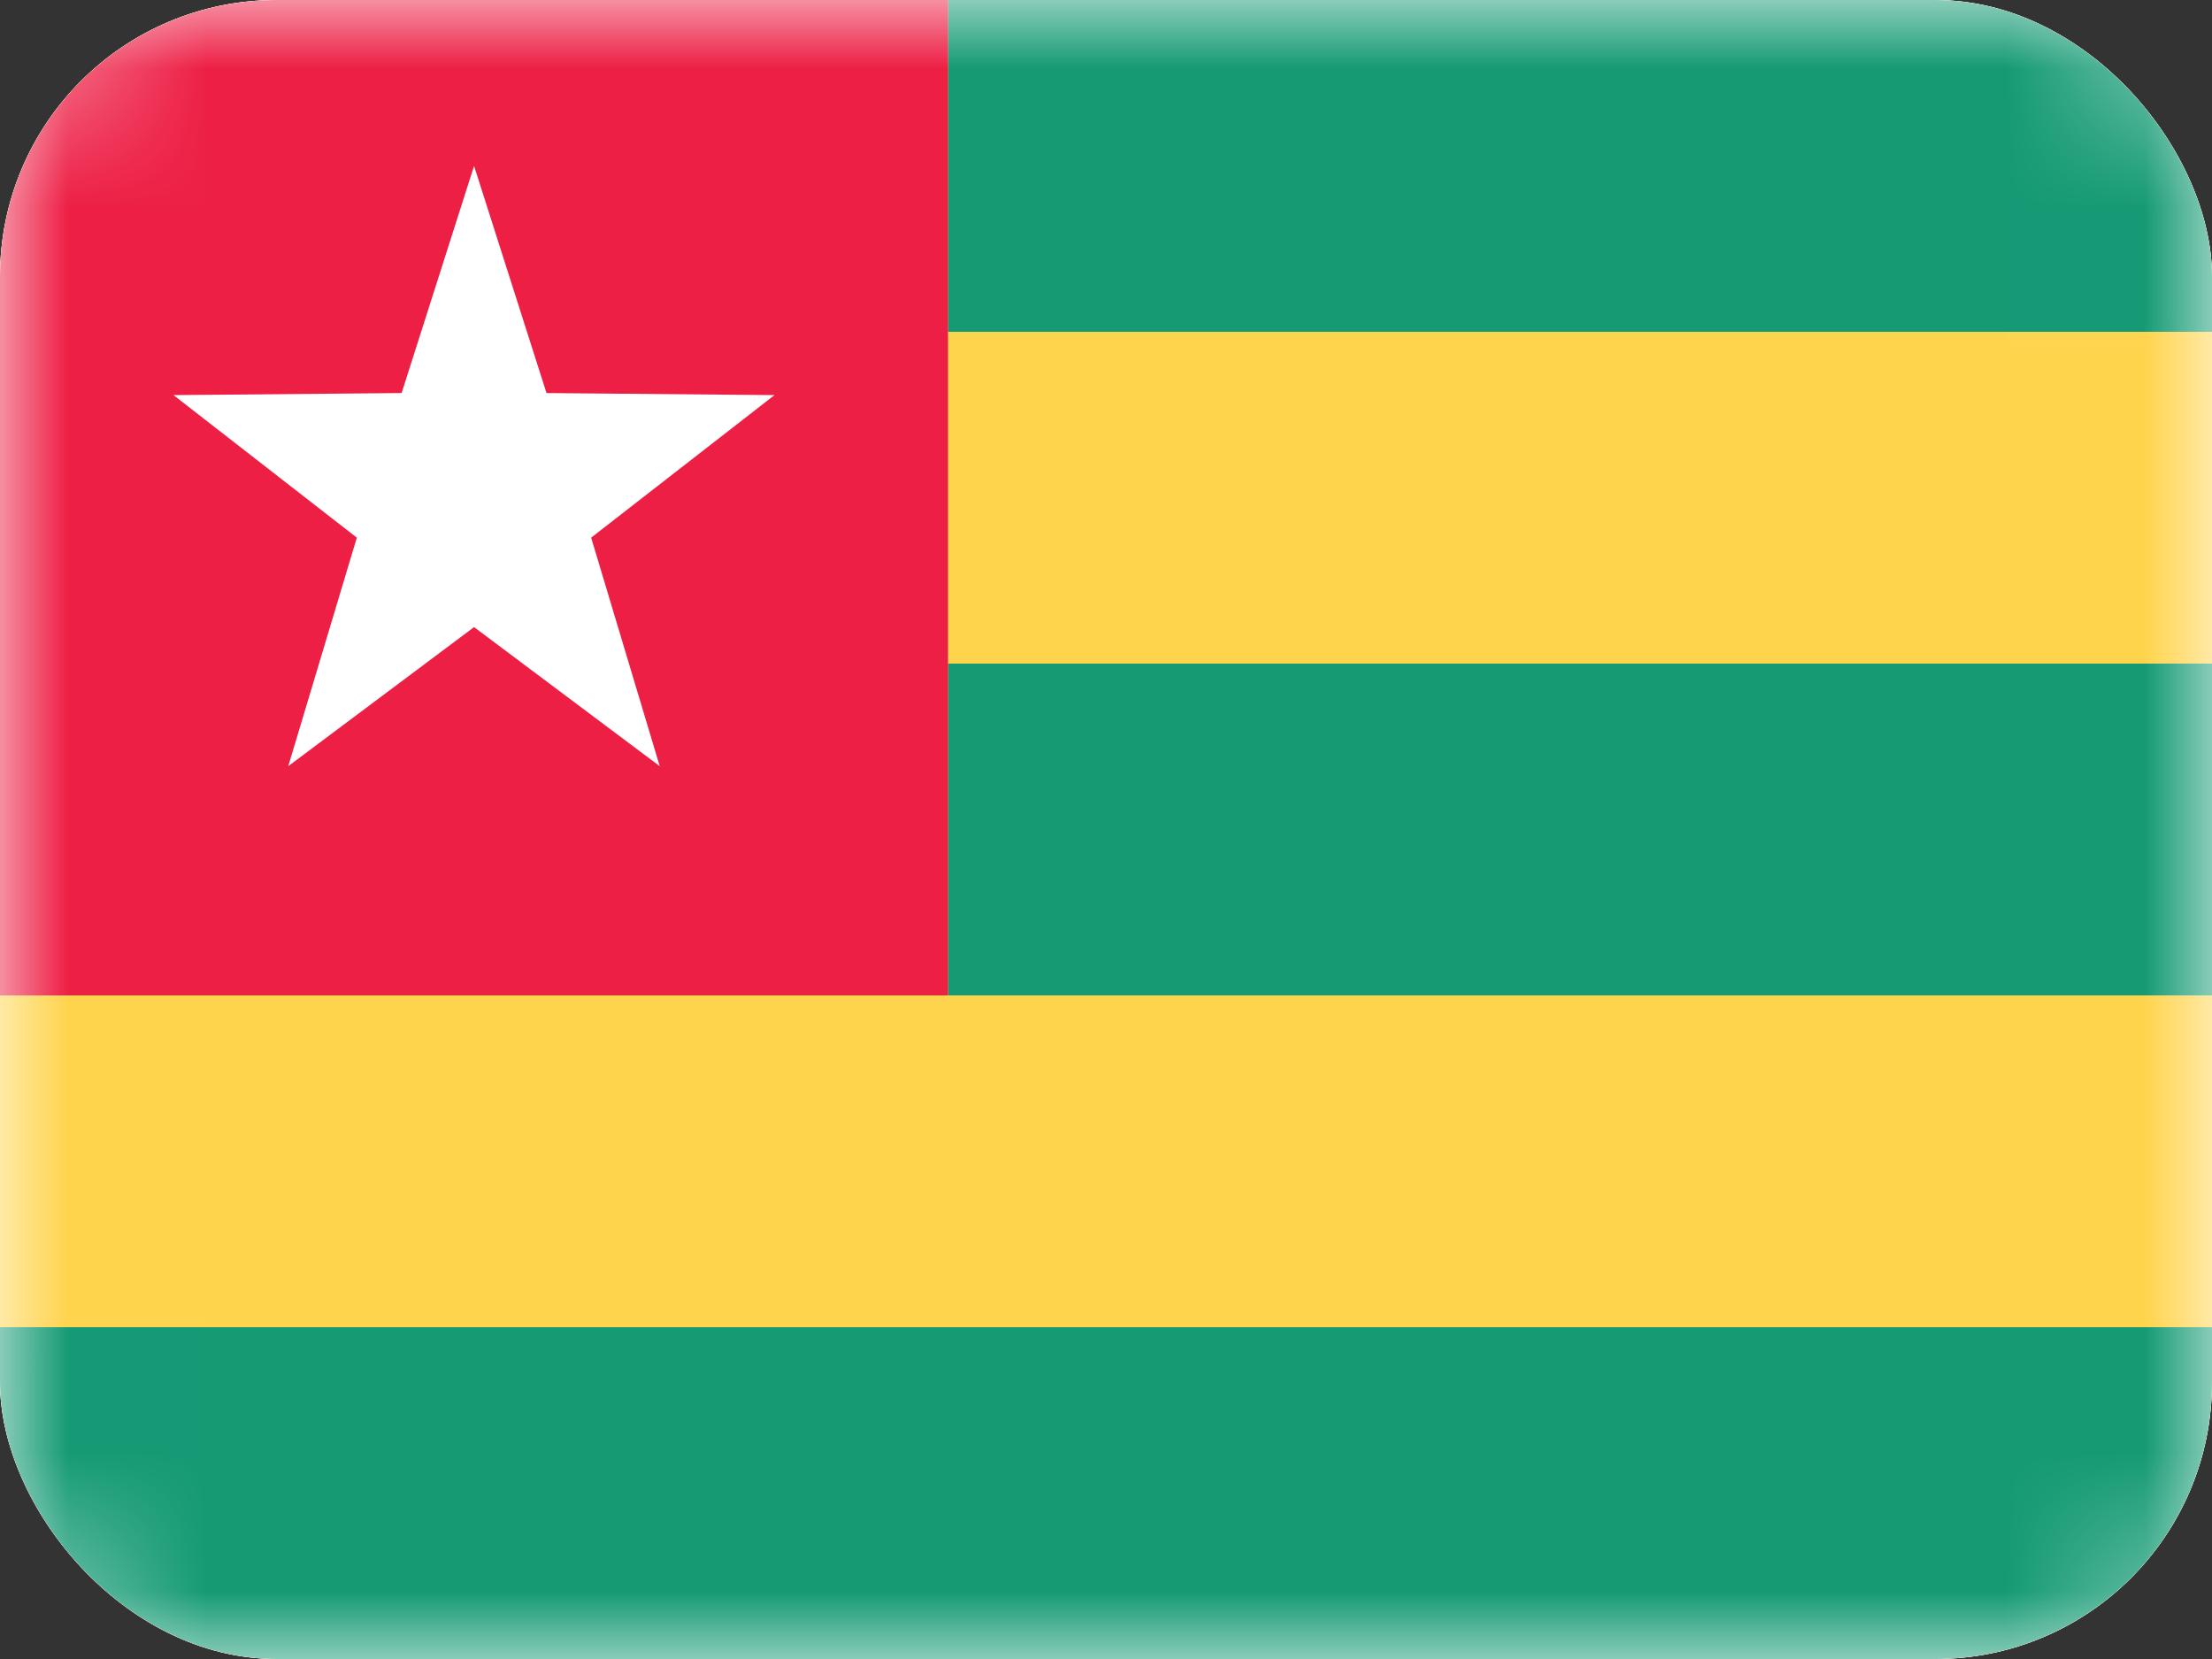
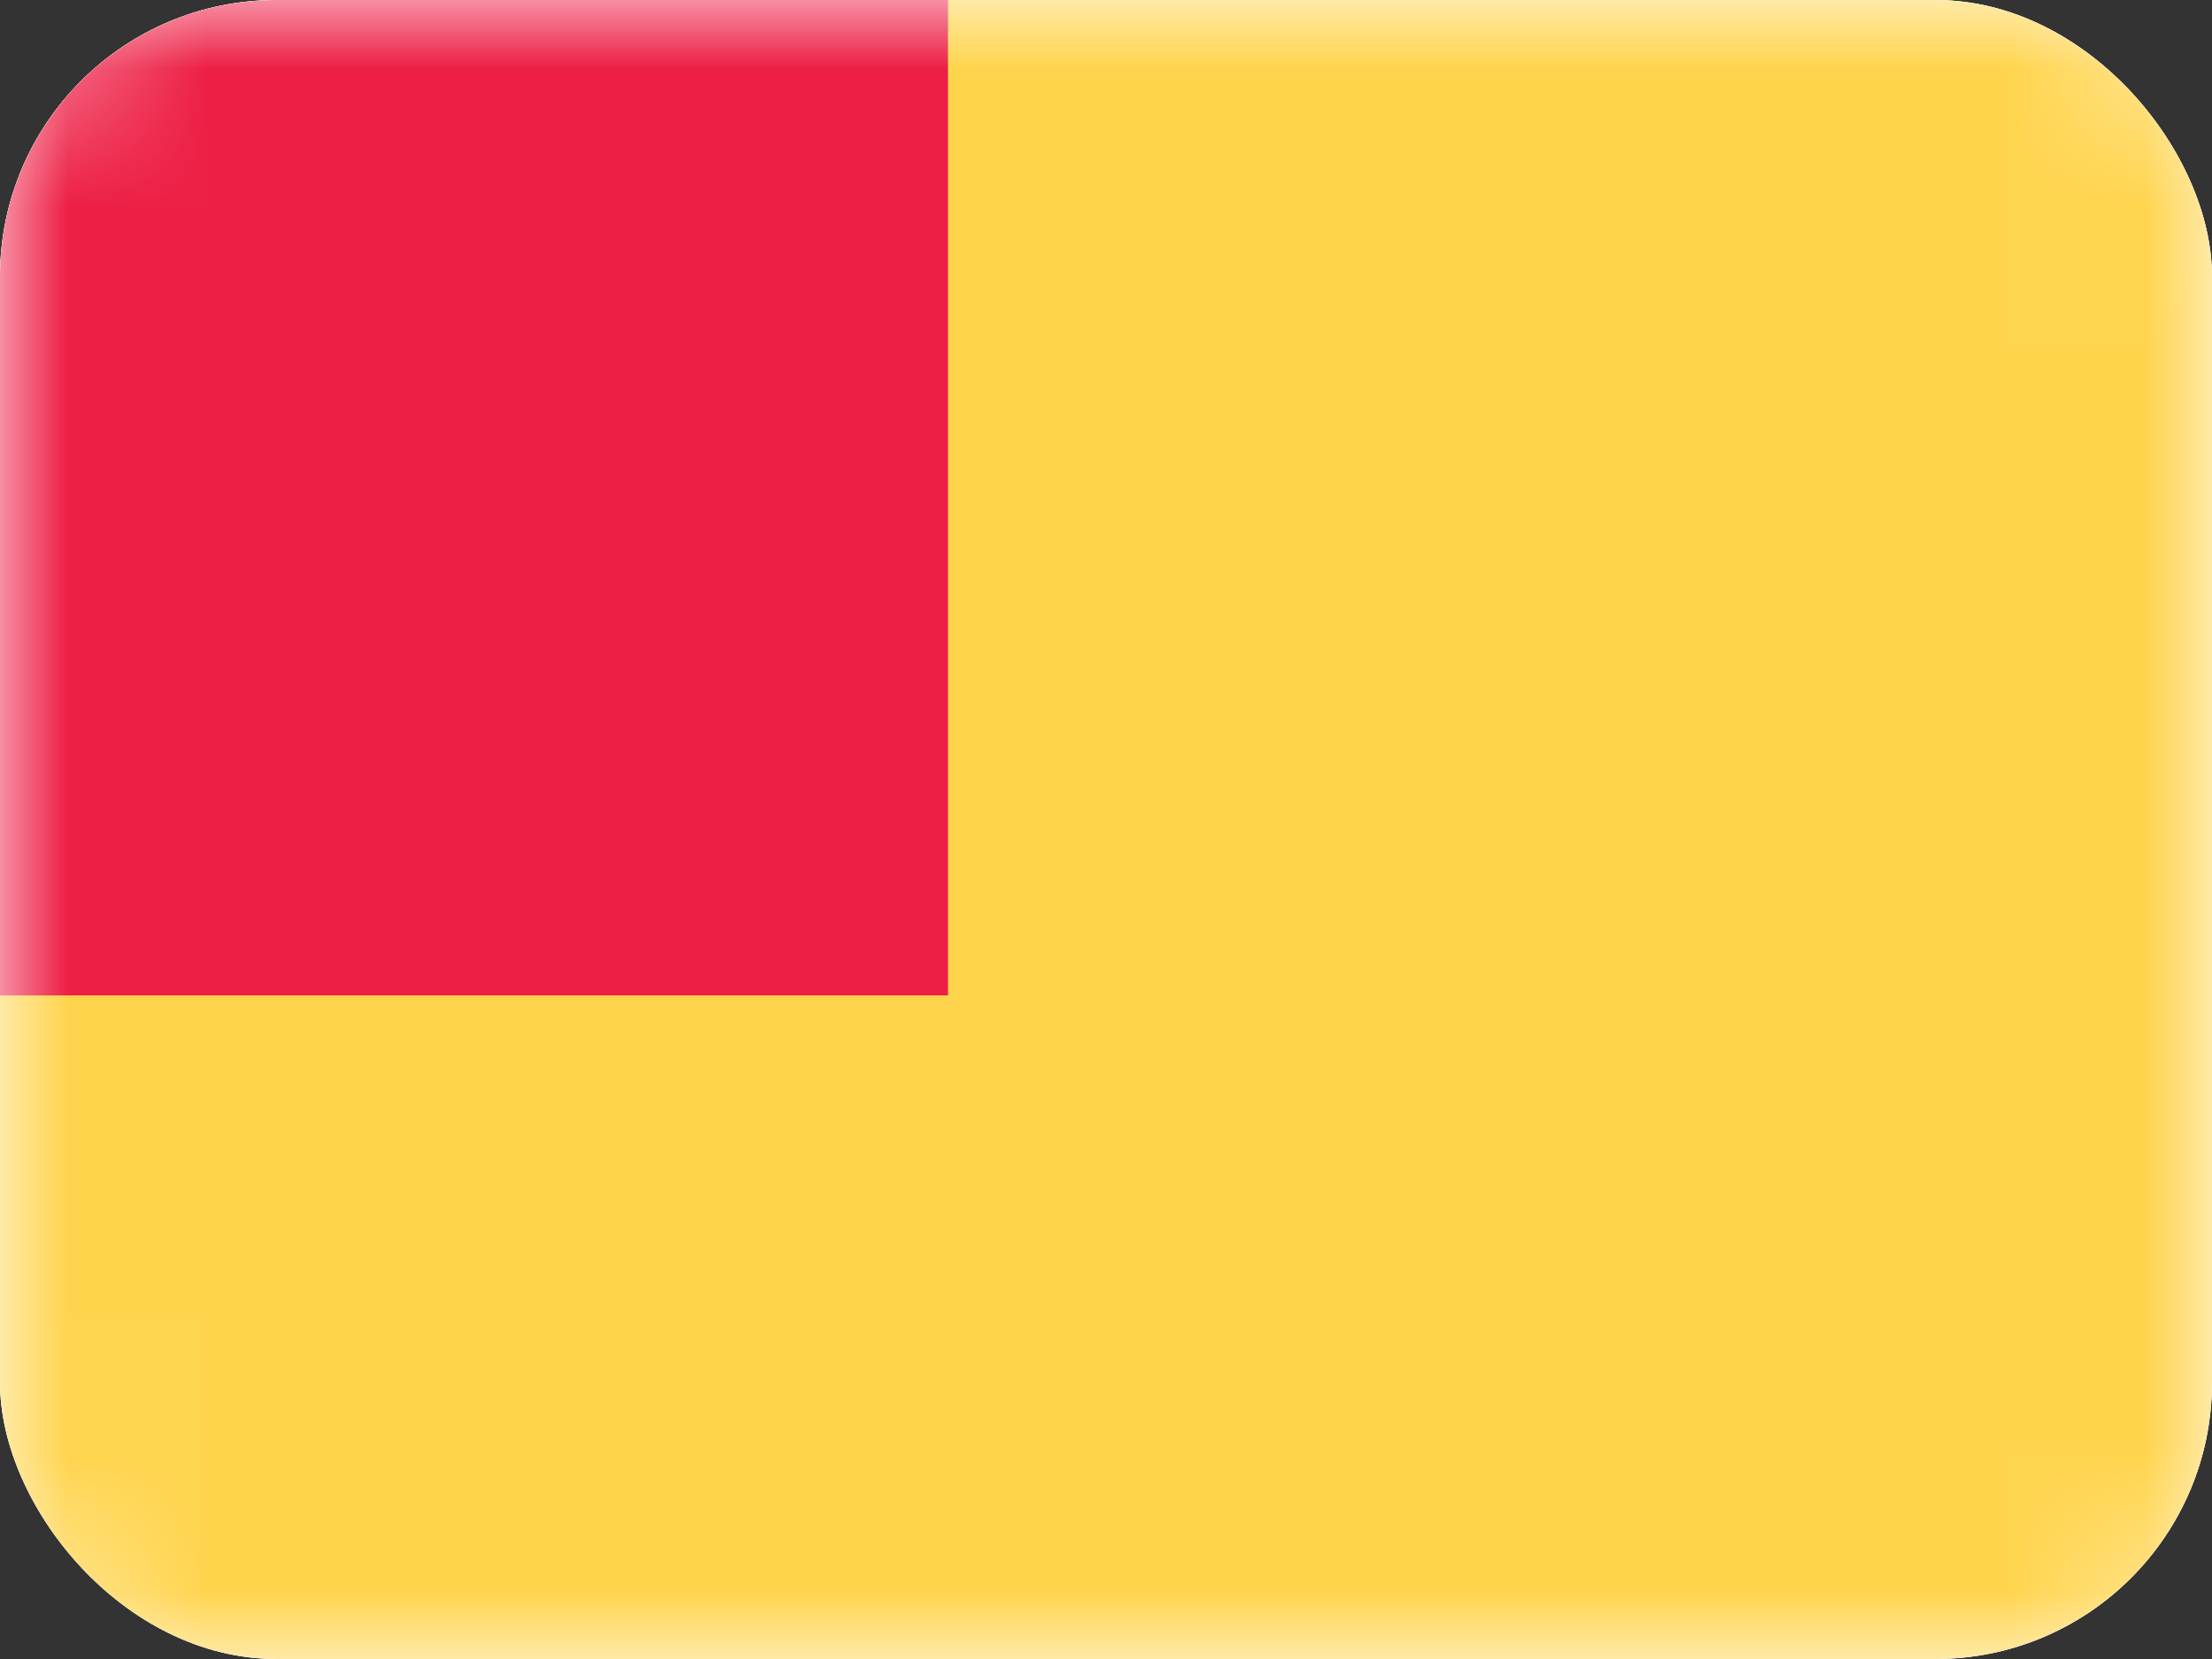
<svg xmlns="http://www.w3.org/2000/svg" width="16" height="12" viewBox="0 0 16 12" fill="none">
  <rect x="0" y="0" width="16" height="12" fill="#333333" stroke="none" />
  <g clip-path="url(#clip0_142_143)">
    <rect width="16" height="12" rx="2" fill="white" />
    <rect width="16" height="12" rx="1.143" fill="white" />
    <mask id="mask0_142_143" style="mask-type:luminance" maskUnits="userSpaceOnUse" x="0" y="0" width="16" height="12">
      <rect width="16" height="12" rx="1.143" fill="white" />
    </mask>
    <g mask="url(#mask0_142_143)">
      <rect width="16" height="12" fill="#FFD44D" />
-       <path fill-rule="evenodd" clip-rule="evenodd" d="M6.857 0H16V2.4H6.857V0ZM6.857 4.8H16V7.2H6.857V4.8ZM16 9.6H0V12H16V9.6Z" fill="#159A74" />
      <rect width="6.857" height="7.2" fill="#ED1F45" />
-       <path fill-rule="evenodd" clip-rule="evenodd" d="M3.429 4.536L2.085 5.542L2.581 3.889L1.255 2.858L2.905 2.843L3.429 1.2L3.953 2.843L5.602 2.858L4.276 3.889L4.772 5.542L3.429 4.536Z" fill="white" />
    </g>
  </g>
  <defs>
    <clipPath id="clip0_142_143">
      <rect width="16" height="12" rx="2" fill="white" />
    </clipPath>
  </defs>
</svg>